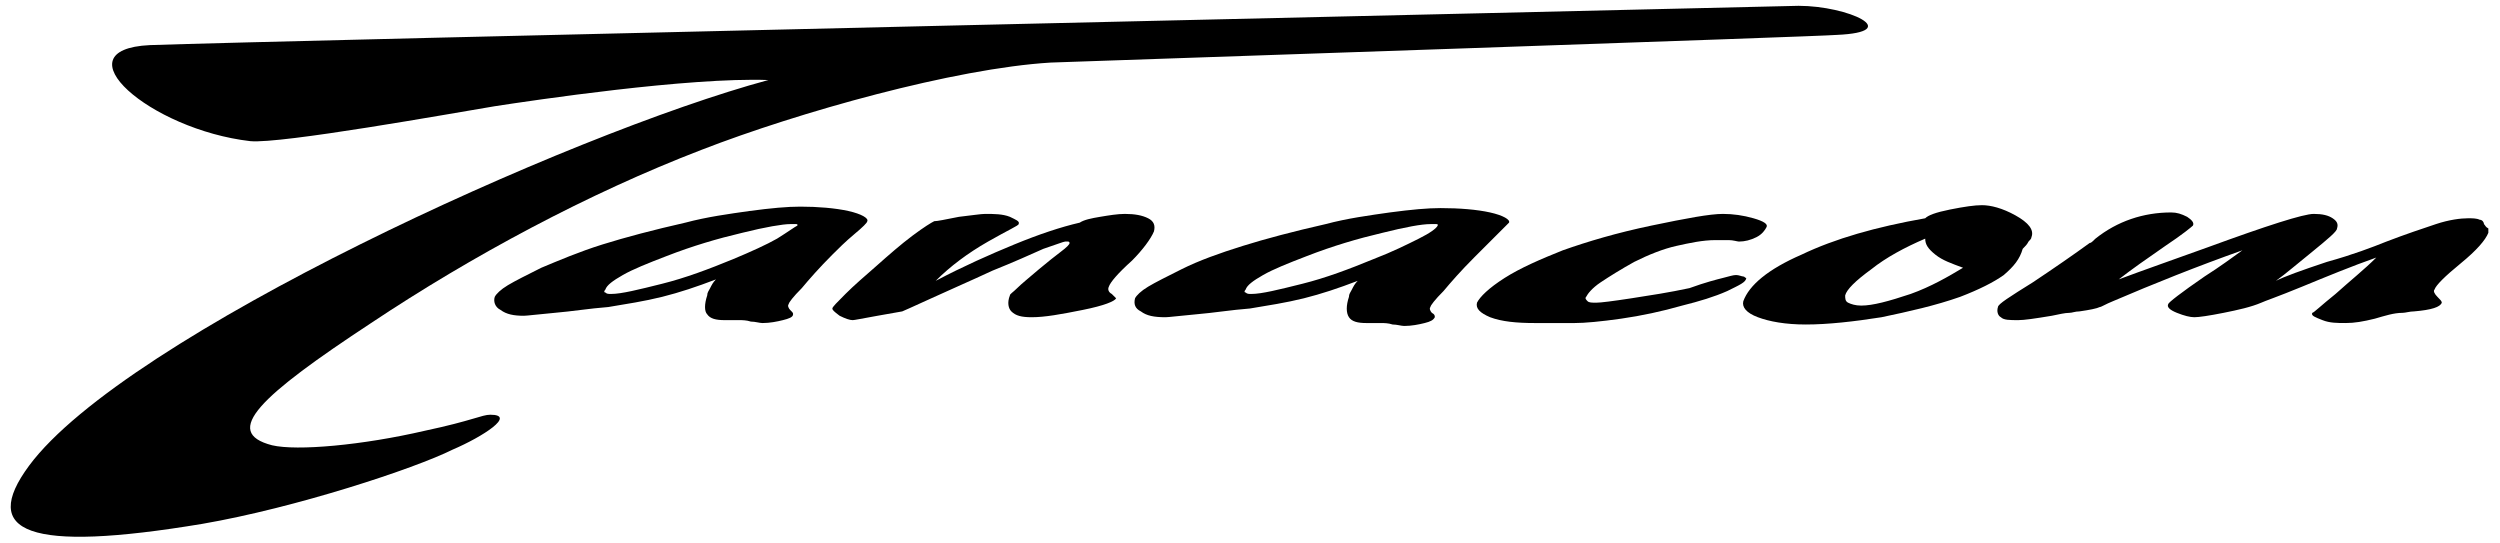
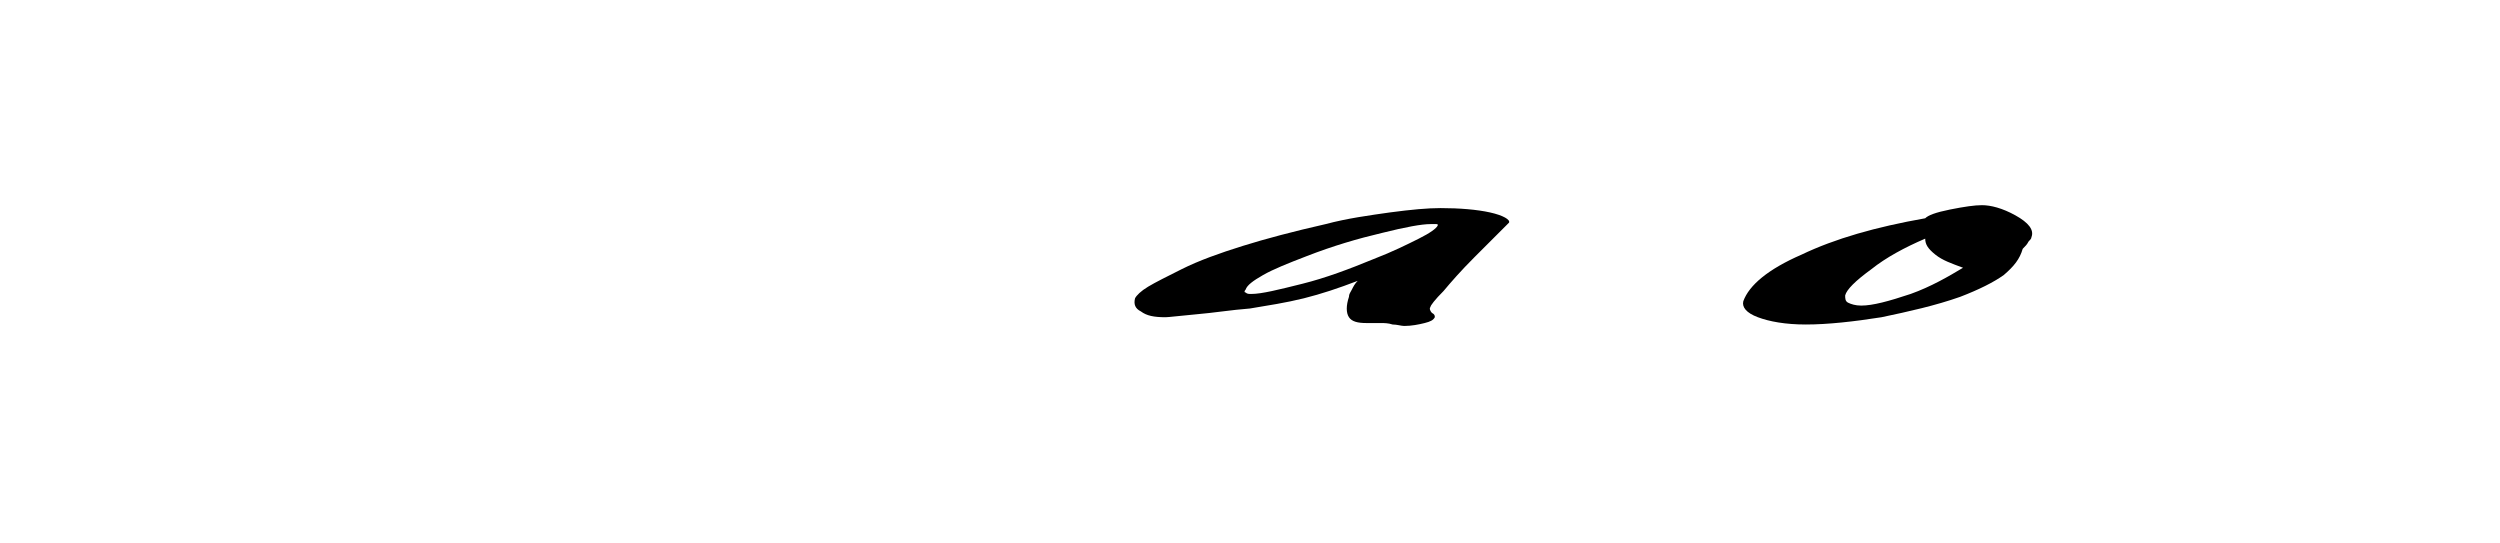
<svg xmlns="http://www.w3.org/2000/svg" version="1.1" id="Ebene_1" x="0px" y="0px" viewBox="0 0 171.8 37.3" style="enable-background:new 0 0 171.8 37.3;" xml:space="preserve">
  <g>
-     <path d="M33.7,28.5c-0.6,0-1.2,0.4-4.5,1.1c-4.3,1-8.8,1.4-10.5,1c-3.5-0.9-0.8-3.4,6.8-8.4c6.9-4.6,14.9-8.9,22.7-11.9   c6.7-2.6,17.4-5.6,24-6c5.7-0.2,53-1.8,54-1.9c4.7-0.2,0.8-2-2.6-2C111.5,0.7,18.8,2.8,10.3,3.1c-6.3,0.3,0,5.8,6.9,6.6   C19.3,9.9,31,7.8,34,7.3c2.6-0.4,13.3-2,18.8-1.8C39.1,9.2,8.6,23.1,2,32c-3.4,4.6-0.1,6,11.9,4c6.4-1.1,14.6-3.8,17.2-5.1   C33.2,30,35.5,28.5,33.7,28.5" />
-     <path d="M59.6,15.2c0.1-0.2-0.4-0.5-1.3-0.7s-2.1-0.3-3.3-0.3c-0.9,0-2,0.1-3.5,0.3c-1.4,0.2-2.9,0.4-4.4,0.8   c-2.2,0.5-4.1,1-5.7,1.5s-3,1.1-4.2,1.6c-1,0.5-1.8,0.9-2.3,1.2c-0.5,0.3-0.8,0.6-0.9,0.8c-0.1,0.3,0,0.7,0.4,0.9   c0.4,0.3,0.9,0.4,1.6,0.4c0.2,0,1-0.1,2.1-0.2c1.2-0.1,2.4-0.3,3.7-0.4c1.2-0.2,2.5-0.4,3.7-0.7c1.2-0.3,2.4-0.7,3.7-1.2   c-0.2,0.2-0.3,0.4-0.4,0.6s-0.2,0.3-0.2,0.5c-0.2,0.6-0.2,1.1,0,1.3c0.2,0.3,0.6,0.4,1.2,0.4c0.1,0,0.3,0,0.5,0s0.4,0,0.5,0   c0.2,0,0.5,0,0.8,0.1c0.3,0,0.6,0.1,0.8,0.1c0.5,0,1-0.1,1.4-0.2s0.7-0.2,0.7-0.4c0-0.1,0-0.1-0.2-0.3c-0.1-0.1-0.2-0.3-0.1-0.4   c0-0.1,0.3-0.5,0.9-1.1c0.5-0.6,1.2-1.4,2.1-2.3c0.4-0.4,0.9-0.9,1.5-1.4C59.3,15.6,59.6,15.3,59.6,15.2 M53.4,16.4   c-0.7,0.4-1.8,0.9-3,1.4c-1.7,0.7-3.3,1.3-4.9,1.7c-1.6,0.4-2.8,0.7-3.5,0.7c-0.2,0-0.3,0-0.4-0.1c-0.1,0-0.1-0.1,0-0.2   c0.1-0.3,0.5-0.6,1.2-1s1.7-0.8,3-1.3c1.8-0.7,3.5-1.2,5.2-1.6c1.6-0.4,2.8-0.6,3.3-0.6c0.2,0,0.3,0,0.4,0s0.1,0,0.1,0.1   C54.6,15.6,54.2,15.9,53.4,16.4" />
-     <path d="M79.3,15.9c0.1-0.4,0-0.7-0.4-0.9c-0.4-0.2-0.9-0.3-1.6-0.3c-0.5,0-1.1,0.1-1.7,0.2s-1.1,0.2-1.4,0.4   c-1.3,0.3-2.8,0.8-4.5,1.5s-3.5,1.5-5.4,2.5c1-1,2.2-1.9,3.6-2.7c1.4-0.8,2.1-1.1,2.1-1.2c0.1-0.2-0.2-0.3-0.6-0.5   c-0.5-0.2-1.1-0.2-1.7-0.2c-0.3,0-0.9,0.1-1.8,0.2c-1,0.2-1.5,0.3-1.7,0.3c-0.2,0.1-0.7,0.4-1.5,1s-1.6,1.3-2.5,2.1   c-0.8,0.7-1.5,1.3-2.1,1.9s-0.9,0.9-0.9,1s0.1,0.2,0.5,0.5c0.4,0.2,0.7,0.3,0.9,0.3c0.1,0,0.6-0.1,1.7-0.3c1.1-0.2,1.7-0.3,1.7-0.3   s0.7-0.3,2-0.9s2.7-1.2,4.2-1.9c1.5-0.6,2.6-1.1,3.5-1.5c0.9-0.3,1.4-0.5,1.5-0.5s0.1,0,0.2,0c0,0,0.1,0,0.1,0.1s-0.2,0.3-0.6,0.6   c-0.4,0.3-0.9,0.7-1.5,1.2c-0.7,0.6-1.2,1-1.5,1.3s-0.5,0.4-0.5,0.5c-0.2,0.5-0.1,0.9,0.1,1.1c0.3,0.3,0.7,0.4,1.4,0.4   c0.9,0,2-0.2,3.5-0.5s2.2-0.6,2.3-0.8c0,0-0.1-0.1-0.3-0.3c-0.2-0.1-0.3-0.3-0.2-0.5c0.1-0.3,0.6-0.9,1.6-1.8   C78.5,17.2,79.1,16.4,79.3,15.9" />
    <path d="M103.7,15.3c0.1-0.2-0.4-0.5-1.3-0.7c-0.9-0.2-2.1-0.3-3.4-0.3c-0.9,0-2,0.1-3.5,0.3c-1.4,0.2-2.9,0.4-4.4,0.8   c-2.2,0.5-4.1,1-5.7,1.5s-3,1-4.2,1.6c-1,0.5-1.8,0.9-2.3,1.2c-0.5,0.3-0.8,0.6-0.9,0.8c-0.1,0.4,0,0.7,0.4,0.9   c0.4,0.3,0.9,0.4,1.7,0.4c0.2,0,1-0.1,2.1-0.2c1.2-0.1,2.4-0.3,3.7-0.4c1.2-0.2,2.5-0.4,3.7-0.7c1.2-0.3,2.4-0.7,3.7-1.2   c-0.2,0.2-0.3,0.4-0.4,0.6s-0.2,0.3-0.2,0.5c-0.2,0.6-0.2,1.1,0,1.4s0.6,0.4,1.2,0.4c0.1,0,0.3,0,0.5,0s0.4,0,0.5,0   c0.2,0,0.5,0,0.8,0.1c0.3,0,0.6,0.1,0.8,0.1c0.5,0,1-0.1,1.4-0.2s0.6-0.2,0.7-0.4c0-0.1,0-0.2-0.2-0.3c-0.1-0.1-0.2-0.3-0.1-0.4   c0-0.1,0.3-0.5,0.9-1.1c0.5-0.6,1.2-1.4,2.1-2.3c0.4-0.4,0.9-0.9,1.5-1.5C103.4,15.6,103.7,15.3,103.7,15.3 M97.5,16.4   c-0.8,0.4-1.8,0.9-3.1,1.4c-1.7,0.7-3.3,1.3-4.9,1.7c-1.6,0.4-2.8,0.7-3.5,0.7c-0.2,0-0.3,0-0.4-0.1c-0.1,0-0.1-0.1,0-0.2   c0.1-0.3,0.5-0.6,1.2-1s1.7-0.8,3-1.3c1.8-0.7,3.5-1.2,5.2-1.6c1.6-0.4,2.7-0.6,3.3-0.6c0.2,0,0.3,0,0.4,0s0.1,0,0.1,0.1   C98.7,15.7,98.3,16,97.5,16.4" />
-     <path d="M119.8,19c-0.1,0-0.3-0.1-0.5-0.1s-0.5,0.1-0.9,0.2s-1.2,0.3-2.3,0.7c-1.4,0.3-2.7,0.5-4,0.7s-2.1,0.3-2.4,0.3   c-0.3,0-0.5,0-0.6-0.1s-0.2-0.2-0.1-0.3c0.1-0.2,0.4-0.6,1-1s1.4-0.9,2.3-1.4c1-0.5,2-0.9,2.9-1.1s1.8-0.4,2.7-0.4   c0.2,0,0.5,0,0.9,0c0.3,0,0.6,0.1,0.7,0.1c0.4,0,0.8-0.1,1.2-0.3c0.4-0.2,0.6-0.5,0.7-0.7c0.1-0.2-0.2-0.4-0.9-0.6   s-1.4-0.3-2.1-0.3c-0.9,0-2.5,0.3-4.9,0.8s-4.4,1.1-6.1,1.7c-1.5,0.6-2.9,1.2-4,1.9c-1.1,0.7-1.7,1.3-1.9,1.7   c-0.1,0.4,0.2,0.7,0.9,1c0.8,0.3,1.8,0.4,3.1,0.4c0,0,0.1,0,0.3,0s0.3,0,0.4,0c0.3,0,0.7,0,1.1,0c0.4,0,0.7,0,0.9,0   c0.7,0,1.8-0.1,3.2-0.3c1.4-0.2,2.8-0.5,4.2-0.9c1.2-0.3,2.2-0.6,3.1-1c0.8-0.4,1.3-0.6,1.3-0.9C119.9,19.1,119.9,19,119.8,19" />
    <path d="M139,17.1c0.2-0.2,0.3-0.3,0.4-0.5c0.1-0.1,0.2-0.2,0.2-0.3c0.2-0.5-0.2-1-1.1-1.5c-0.9-0.5-1.7-0.7-2.3-0.7   c-0.5,0-1.2,0.1-2.2,0.3c-1,0.2-1.5,0.4-1.7,0.6c-3.4,0.6-6.2,1.4-8.5,2.5c-2.3,1-3.6,2.1-4,3.2c-0.1,0.4,0.2,0.8,1,1.1   c0.8,0.3,1.9,0.5,3.3,0.5c1.5,0,3.3-0.2,5.2-0.5c1.9-0.4,3.7-0.8,5.4-1.4c1.3-0.5,2.3-1,3-1.5C138.4,18.3,138.8,17.8,139,17.1    M131.3,20.2c-1.5,0.5-2.6,0.8-3.4,0.8c-0.4,0-0.7-0.1-0.9-0.2s-0.2-0.3-0.2-0.5c0.1-0.4,0.7-1,1.8-1.8c1-0.8,2.3-1.5,3.7-2.1   c0,0.4,0.2,0.7,0.7,1.1s1.1,0.6,1.9,0.9C133.9,19,132.7,19.7,131.3,20.2" />
-     <path d="M170.7,15.4c0-0.1-0.1-0.3-0.3-0.3c-0.2-0.1-0.5-0.1-0.8-0.1c-0.5,0-1.3,0.1-2.2,0.4s-2.1,0.7-3.4,1.2   c-1,0.4-2.3,0.9-4.1,1.4c-1.8,0.6-2.9,1-3.5,1.3c0.7-0.5,1.5-1.2,2.5-2c1.1-0.9,1.7-1.4,1.7-1.6c0.1-0.3,0-0.5-0.3-0.7   s-0.7-0.3-1.3-0.3c-0.7,0-3.2,0.8-7.3,2.3c-2.5,0.9-4.5,1.6-6.1,2.2c0.9-0.7,1.9-1.4,3.2-2.3c1.2-0.8,1.8-1.3,1.9-1.4   c0.1-0.2-0.1-0.4-0.4-0.6c-0.4-0.2-0.7-0.3-1.1-0.3c-1.9,0-3.7,0.6-5.2,1.8c-0.2,0.2-0.3,0.3-0.4,0.3c-1.1,0.8-2.4,1.7-3.9,2.7   c-1.6,1-2.4,1.5-2.4,1.7c-0.1,0.3,0,0.6,0.2,0.7c0.2,0.2,0.6,0.2,1.2,0.2c0.4,0,1.1-0.1,2.3-0.3c0.5-0.1,0.9-0.2,1.2-0.2   c0.2,0,0.4-0.1,0.7-0.1c0.7-0.1,1.2-0.2,1.4-0.3c0.1,0,0.4-0.2,0.9-0.4c2.8-1.2,5.8-2.4,8.9-3.5c-0.7,0.5-1.5,1.1-2.6,1.8   c-1.6,1.1-2.5,1.8-2.5,1.9c-0.1,0.2,0.1,0.4,0.6,0.6s0.9,0.3,1.2,0.3s1-0.1,2-0.3c1-0.2,1.9-0.4,2.6-0.7c0.2-0.1,1.1-0.4,2.8-1.1   s3.4-1.4,5.1-2c-0.8,0.8-1.8,1.6-2.8,2.5c-1,0.8-1.5,1.3-1.6,1.3c-0.1,0.2,0.2,0.3,0.7,0.5s1,0.2,1.6,0.2s1.2-0.1,2-0.3   c0.7-0.2,1.3-0.4,1.9-0.4c0.2,0,0.5-0.1,0.8-0.1c1.2-0.1,1.8-0.3,1.9-0.6c0-0.1-0.1-0.2-0.3-0.4c-0.2-0.2-0.3-0.4-0.2-0.5   c0.1-0.3,0.7-0.9,1.8-1.8s1.7-1.6,1.9-2.1c0-0.1,0-0.2,0-0.3C170.8,15.6,170.8,15.5,170.7,15.4" />
  </g>
</svg>